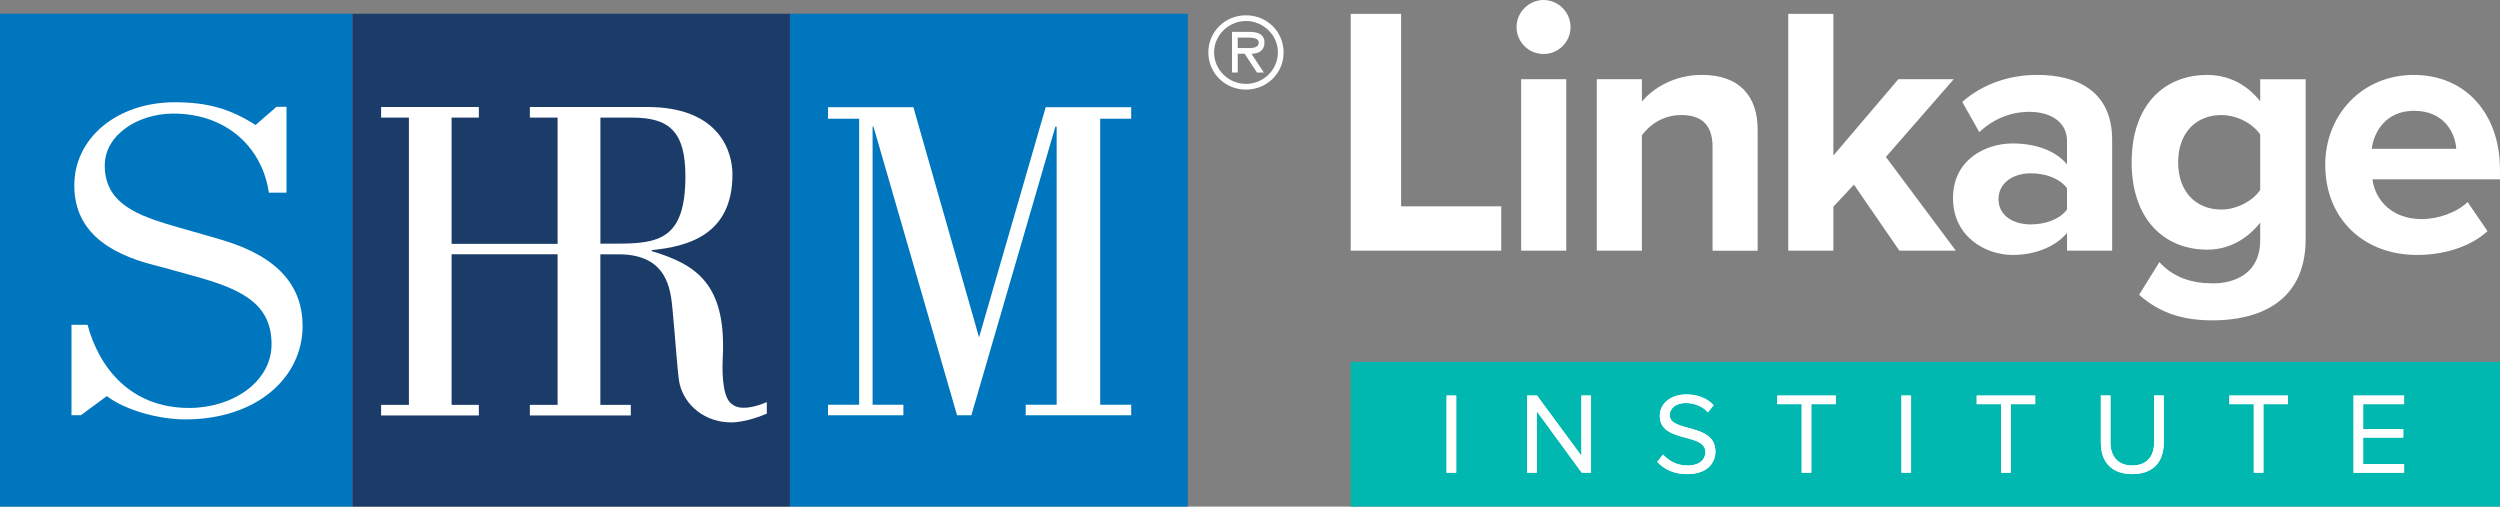
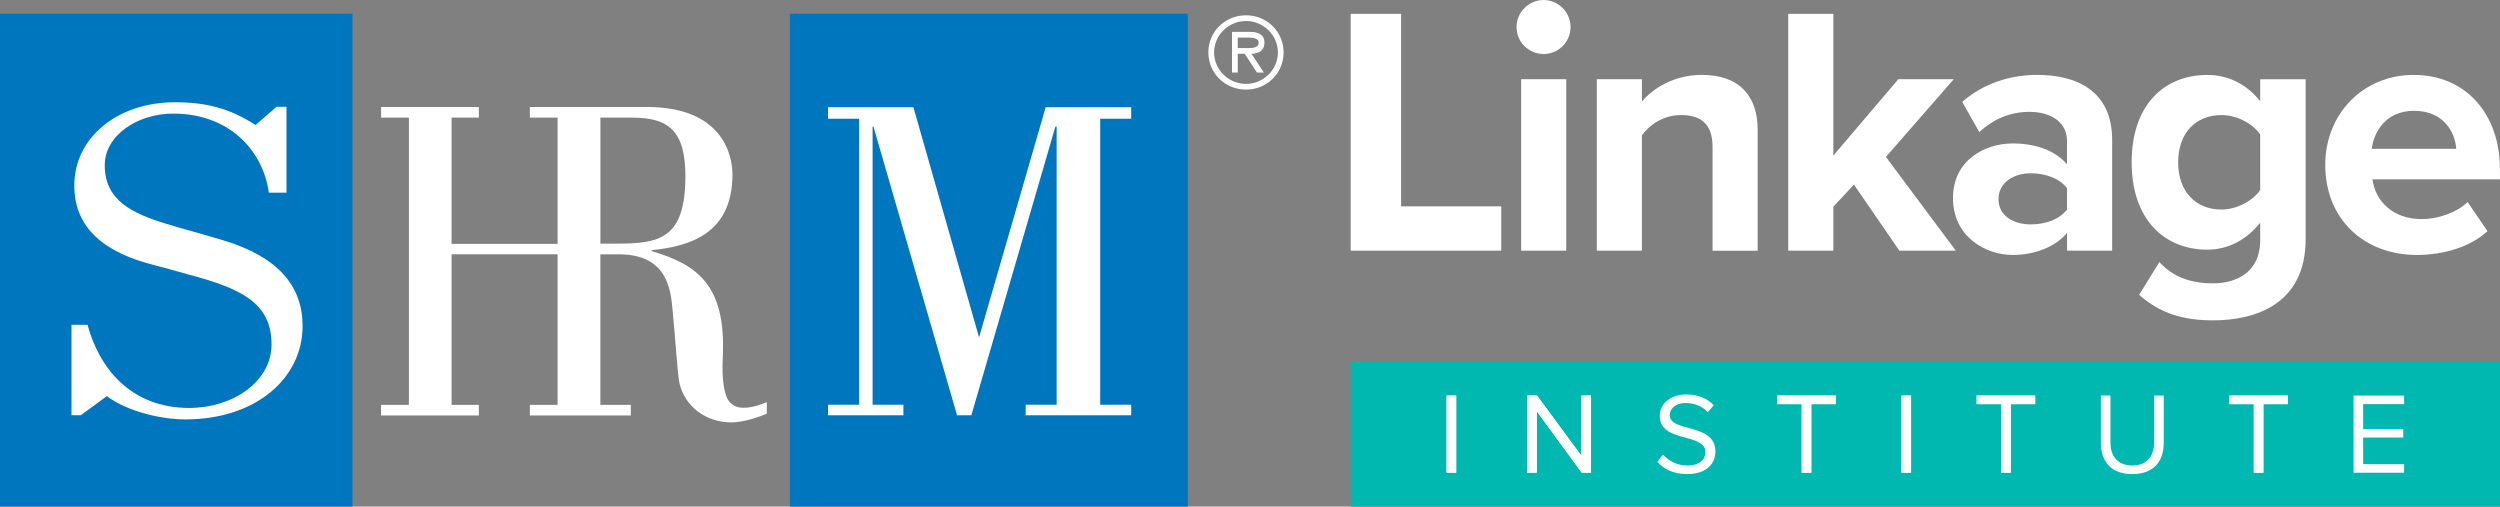
<svg xmlns="http://www.w3.org/2000/svg" id="Layer_1" version="1.1" viewBox="0 0 500 101.32">
  <rect x="0" y="0" width="500" height="101.32" fill="#808080" stroke="none" />
  <defs>
    <style>
      .st0 {
        fill: #0076be;
      }

      .st1 {
        fill: #fff;
      }

      .st2 {
        fill: #00b8b0;
      }

      .st3 {
        fill: #1b3c69;
      }
    </style>
  </defs>
  <g>
    <path class="st1" d="M270.14,2.77h10.08v38.49h20.03v8.88h-30.11V2.77Z" />
    <path class="st1" d="M303.31,5.4c0-2.98,2.49-5.4,5.4-5.4s5.4,2.41,5.4,5.4-2.41,5.4-5.4,5.4-5.4-2.41-5.4-5.4ZM304.23,15.84h9.02v34.3h-9.02V15.84Z" />
    <path class="st1" d="M342.51,29.4c0-4.76-2.49-6.39-6.32-6.39-3.55,0-6.32,1.99-7.81,4.05v23.08h-9.02V15.84h9.02v4.47c2.2-2.63,6.39-5.33,12-5.33,7.53,0,11.15,4.26,11.15,10.94v24.22h-9.02v-20.74Z" />
    <path class="st1" d="M370.79,36.93l-4.12,4.4v8.81h-9.02V2.77h9.02v28.34l13-15.27h11.08l-13.57,15.55,13.99,18.75h-11.29l-9.09-13.21Z" />
    <path class="st1" d="M413.4,46.59c-2.34,2.77-6.39,4.4-10.87,4.4-5.47,0-11.93-3.69-11.93-11.36s6.46-10.94,11.93-10.94c4.55,0,8.59,1.42,10.87,4.19v-4.76c0-3.48-2.98-5.75-7.53-5.75-3.69,0-7.1,1.35-10.01,4.05l-3.41-6.04c4.19-3.69,9.59-5.4,14.99-5.4,7.81,0,14.99,3.13,14.99,13v22.16h-9.02v-3.55ZM413.4,37.64c-1.49-1.99-4.33-2.98-7.24-2.98-3.55,0-6.46,1.92-6.46,5.18s2.91,5.04,6.46,5.04c2.91,0,5.75-.99,7.24-2.98v-4.26Z" />
    <path class="st1" d="M431.87,52.41c2.77,3.05,6.39,4.26,10.72,4.26s9.45-1.92,9.45-8.66v-3.48c-2.7,3.41-6.39,5.4-10.58,5.4-8.59,0-15.13-6.04-15.13-17.47s6.46-17.47,15.13-17.47c4.12,0,7.81,1.78,10.58,5.26v-4.4h9.09v31.96c0,13.07-10.09,16.26-18.54,16.26-5.89,0-10.51-1.35-14.77-5.11l4.05-6.53ZM452.04,26.92c-1.49-2.27-4.76-3.91-7.74-3.91-5.11,0-8.67,3.55-8.67,9.45s3.55,9.45,8.67,9.45c2.98,0,6.25-1.7,7.74-3.91v-11.08Z" />
    <path class="st1" d="M482.8,14.99c10.23,0,17.19,7.67,17.19,18.89v1.99h-25.5c.57,4.33,4.05,7.95,9.87,7.95,3.2,0,6.96-1.28,9.16-3.41l3.98,5.82c-3.48,3.2-8.81,4.76-14.13,4.76-10.44,0-18.32-7.03-18.32-18.04,0-9.94,7.32-17.97,17.76-17.97ZM474.35,29.76h16.9c-.21-3.27-2.49-7.6-8.45-7.6-5.61,0-8.03,4.19-8.45,7.6Z" />
  </g>
  <path class="st2" d="M270.14,72.37v28.96h229.86v-28.96h-229.86Z" />
  <g>
    <path class="st1" d="M291.24,94.54h-1.92v-15.42h1.92v15.42ZM318.2,94.54h-1.85l-8.99-12.3v12.3h-1.92v-15.42h1.97l8.88,12.05v-12.05h1.92v15.42ZM337.39,94.82c-2.68,0-4.65-1.02-5.92-2.45l1.13-1.46c1.02,1.13,2.68,2.2,4.86,2.2,2.75,0,3.63-1.48,3.63-2.66,0-3.98-9.13-1.78-9.13-7.28,0-2.54,2.27-4.28,5.3-4.28,2.36,0,4.19.79,5.48,2.15l-1.16,1.41c-1.16-1.27-2.78-1.85-4.46-1.85-1.85,0-3.17.99-3.17,2.45,0,3.47,9.13,1.48,9.13,7.24,0,2.24-1.53,4.53-5.69,4.53ZM367.16,80.83h-4.9v13.71h-1.92v-13.71h-4.88v-1.71h11.7v1.71ZM382.21,94.54h-1.92v-15.42h1.92v15.42ZM407.04,80.83h-4.9v13.71h-1.92v-13.71h-4.88v-1.71h11.7v1.71ZM432.75,88.53c0,3.84-2.1,6.29-6.29,6.29s-6.29-2.47-6.29-6.27v-9.44h1.92v9.39c0,2.82,1.53,4.6,4.37,4.6s4.37-1.78,4.37-4.6v-9.39h1.92v9.41ZM457.58,80.83h-4.9v13.71h-1.92v-13.71h-4.88v-1.71h11.7v1.71ZM480.82,80.83h-8.19v4.97h8.02v1.71h-8.02v5.32h8.19v1.71h-10.1v-15.42h10.1v1.71Z" />
    <rect class="st1" x="289.32" y="79.11" width="1.92" height="15.42" />
    <polygon class="st1" points="318.2 94.54 316.35 94.54 307.35 82.24 307.35 94.54 305.43 94.54 305.43 79.11 307.4 79.11 316.28 91.16 316.28 79.11 318.2 79.11 318.2 94.54" />
-     <path class="st1" d="M337.39,94.82c-2.68,0-4.65-1.02-5.92-2.45l1.13-1.46c1.02,1.13,2.68,2.2,4.86,2.2,2.75,0,3.63-1.48,3.63-2.66,0-3.98-9.13-1.78-9.13-7.28,0-2.54,2.27-4.28,5.3-4.28,2.36,0,4.19.79,5.48,2.15l-1.16,1.41c-1.16-1.27-2.78-1.85-4.46-1.85-1.85,0-3.17.99-3.17,2.45,0,3.47,9.13,1.48,9.13,7.24,0,2.24-1.53,4.53-5.69,4.53Z" />
    <polygon class="st1" points="367.16 80.83 362.26 80.83 362.26 94.54 360.34 94.54 360.34 80.83 355.46 80.83 355.46 79.11 367.16 79.11 367.16 80.83" />
    <rect class="st1" x="380.29" y="79.11" width="1.92" height="15.42" />
    <polygon class="st1" points="407.04 80.83 402.14 80.83 402.14 94.54 400.22 94.54 400.22 80.83 395.34 80.83 395.34 79.11 407.04 79.11 407.04 80.83" />
-     <path class="st1" d="M432.75,88.53c0,3.84-2.1,6.29-6.29,6.29s-6.29-2.47-6.29-6.27v-9.44h1.92v9.39c0,2.82,1.53,4.6,4.37,4.6s4.37-1.78,4.37-4.6v-9.39h1.92v9.41Z" />
    <polygon class="st1" points="457.58 80.83 452.68 80.83 452.68 94.54 450.76 94.54 450.76 80.83 445.88 80.83 445.88 79.11 457.58 79.11 457.58 80.83" />
-     <polygon class="st1" points="480.82 80.83 472.63 80.83 472.63 85.8 480.65 85.8 480.65 87.51 472.63 87.51 472.63 92.83 480.82 92.83 480.82 94.54 470.71 94.54 470.71 79.11 480.82 79.11 480.82 80.83" />
  </g>
  <rect class="st0" y="2.75" width="70.49" height="98.57" />
  <rect class="st0" x="157.98" y="2.75" width="79.58" height="98.57" />
-   <rect class="st3" x="70.49" y="2.75" width="87.49" height="98.58" />
  <path class="st1" d="M146.49,80.88c-1.71-.92-2.17-5.08-1.93-9.52.69-14.59-5.34-18.47-14.22-21.14v-.19c7.26-.74,16.15-3.05,16.15-15.15,0-4.16-2.24-13.48-17.08-13.48h-23.44v2.12h5.55v25.25h-21.2v-25.25h5.45v-2.12h-19.55v2.12h5.56v57.45h-5.56v2.12h19.55v-2.12h-5.45v-30.12h21.2v30.12h-5.55v2.12h20.19v-2.12h-6.09v-30.11h3.63c9.74,0,10.43,6.92,10.82,11.18.54,5.54,1.01,13.02,1.39,14.68,1.01,4.34,5.09,7.85,10.57,7.76,2.01-.09,4.25-.65,6.88-1.75v-2.31c-2.56,1.11-5.42,1.66-6.88.46ZM123.25,48.73h-3.17v-25.21h6.34c7.42,0,10.66,2.77,10.66,11.73,0,12.65-5.33,13.48-13.83,13.48Z" />
  <polygon class="st1" points="220.04 23.75 226.24 23.75 226.24 21.44 209.14 21.44 195.81 67.47 182.68 21.44 165.6 21.44 165.6 23.75 171.83 23.75 171.83 80.95 165.6 80.95 165.6 83.05 180.68 83.05 180.68 80.95 174.52 80.95 174.52 25.32 174.69 25.32 191.41 83.05 194.27 83.05 211.08 25.32 211.33 25.32 211.33 80.95 205.14 80.95 205.14 83.05 226.24 83.05 226.24 80.95 220.04 80.95 220.04 23.75" />
  <path class="st1" d="M21.39,79.24c3.87,2.91,10.5,4.64,15.69,4.64,14.26,0,23.44-8.38,23.44-18.65,0-7.96-4.8-13.87-16.04-17.22-4.21-1.26-8.43-2.38-11.33-3.28-6.71-2.07-12.2-4.65-12.2-11.65,0-6.09,6.63-10.36,13.7-10.36,11.05,0,17.9,7.18,19.12,15.82h3.53v-17.18h-1.99l-4.2,3.64c-5.08-3.27-9.73-4.55-16.13-4.55-11.5,0-20.12,7.09-20.12,16.63,0,8.63,6.07,13.5,16.34,16.04,2.21.55,4.42,1.22,6.64,1.82,10.06,2.7,16.47,5.48,16.47,13.93,0,7.46-7.73,12.72-16.47,12.72-11.71,0-18.01-8-20.33-16.63h-3.21v18.08h1.88l5.19-3.82Z" />
  <path class="st1" d="M241.67,10.49c0-4.14,3.32-7.43,7.53-7.43s7.52,3.29,7.52,7.43-3.32,7.43-7.52,7.43-7.53-3.3-7.53-7.43ZM255.58,10.49c0-3.51-2.95-6.29-6.38-6.29s-6.38,2.78-6.38,6.29,2.94,6.29,6.38,6.29,6.38-2.78,6.38-6.29ZM252.77,14.51h-1.38l-2.46-3.76h-1.38v3.76h-1.15V6.38h3.57c1.48,0,2.92.4,2.92,2.15,0,1.6-1.13,2.19-2.59,2.23l2.48,3.76ZM248.93,9.61c1.02,0,2.81.19,2.81-1.1,0-.84-1.12-.99-2-.99h-2.19v2.09h1.38Z" />
</svg>